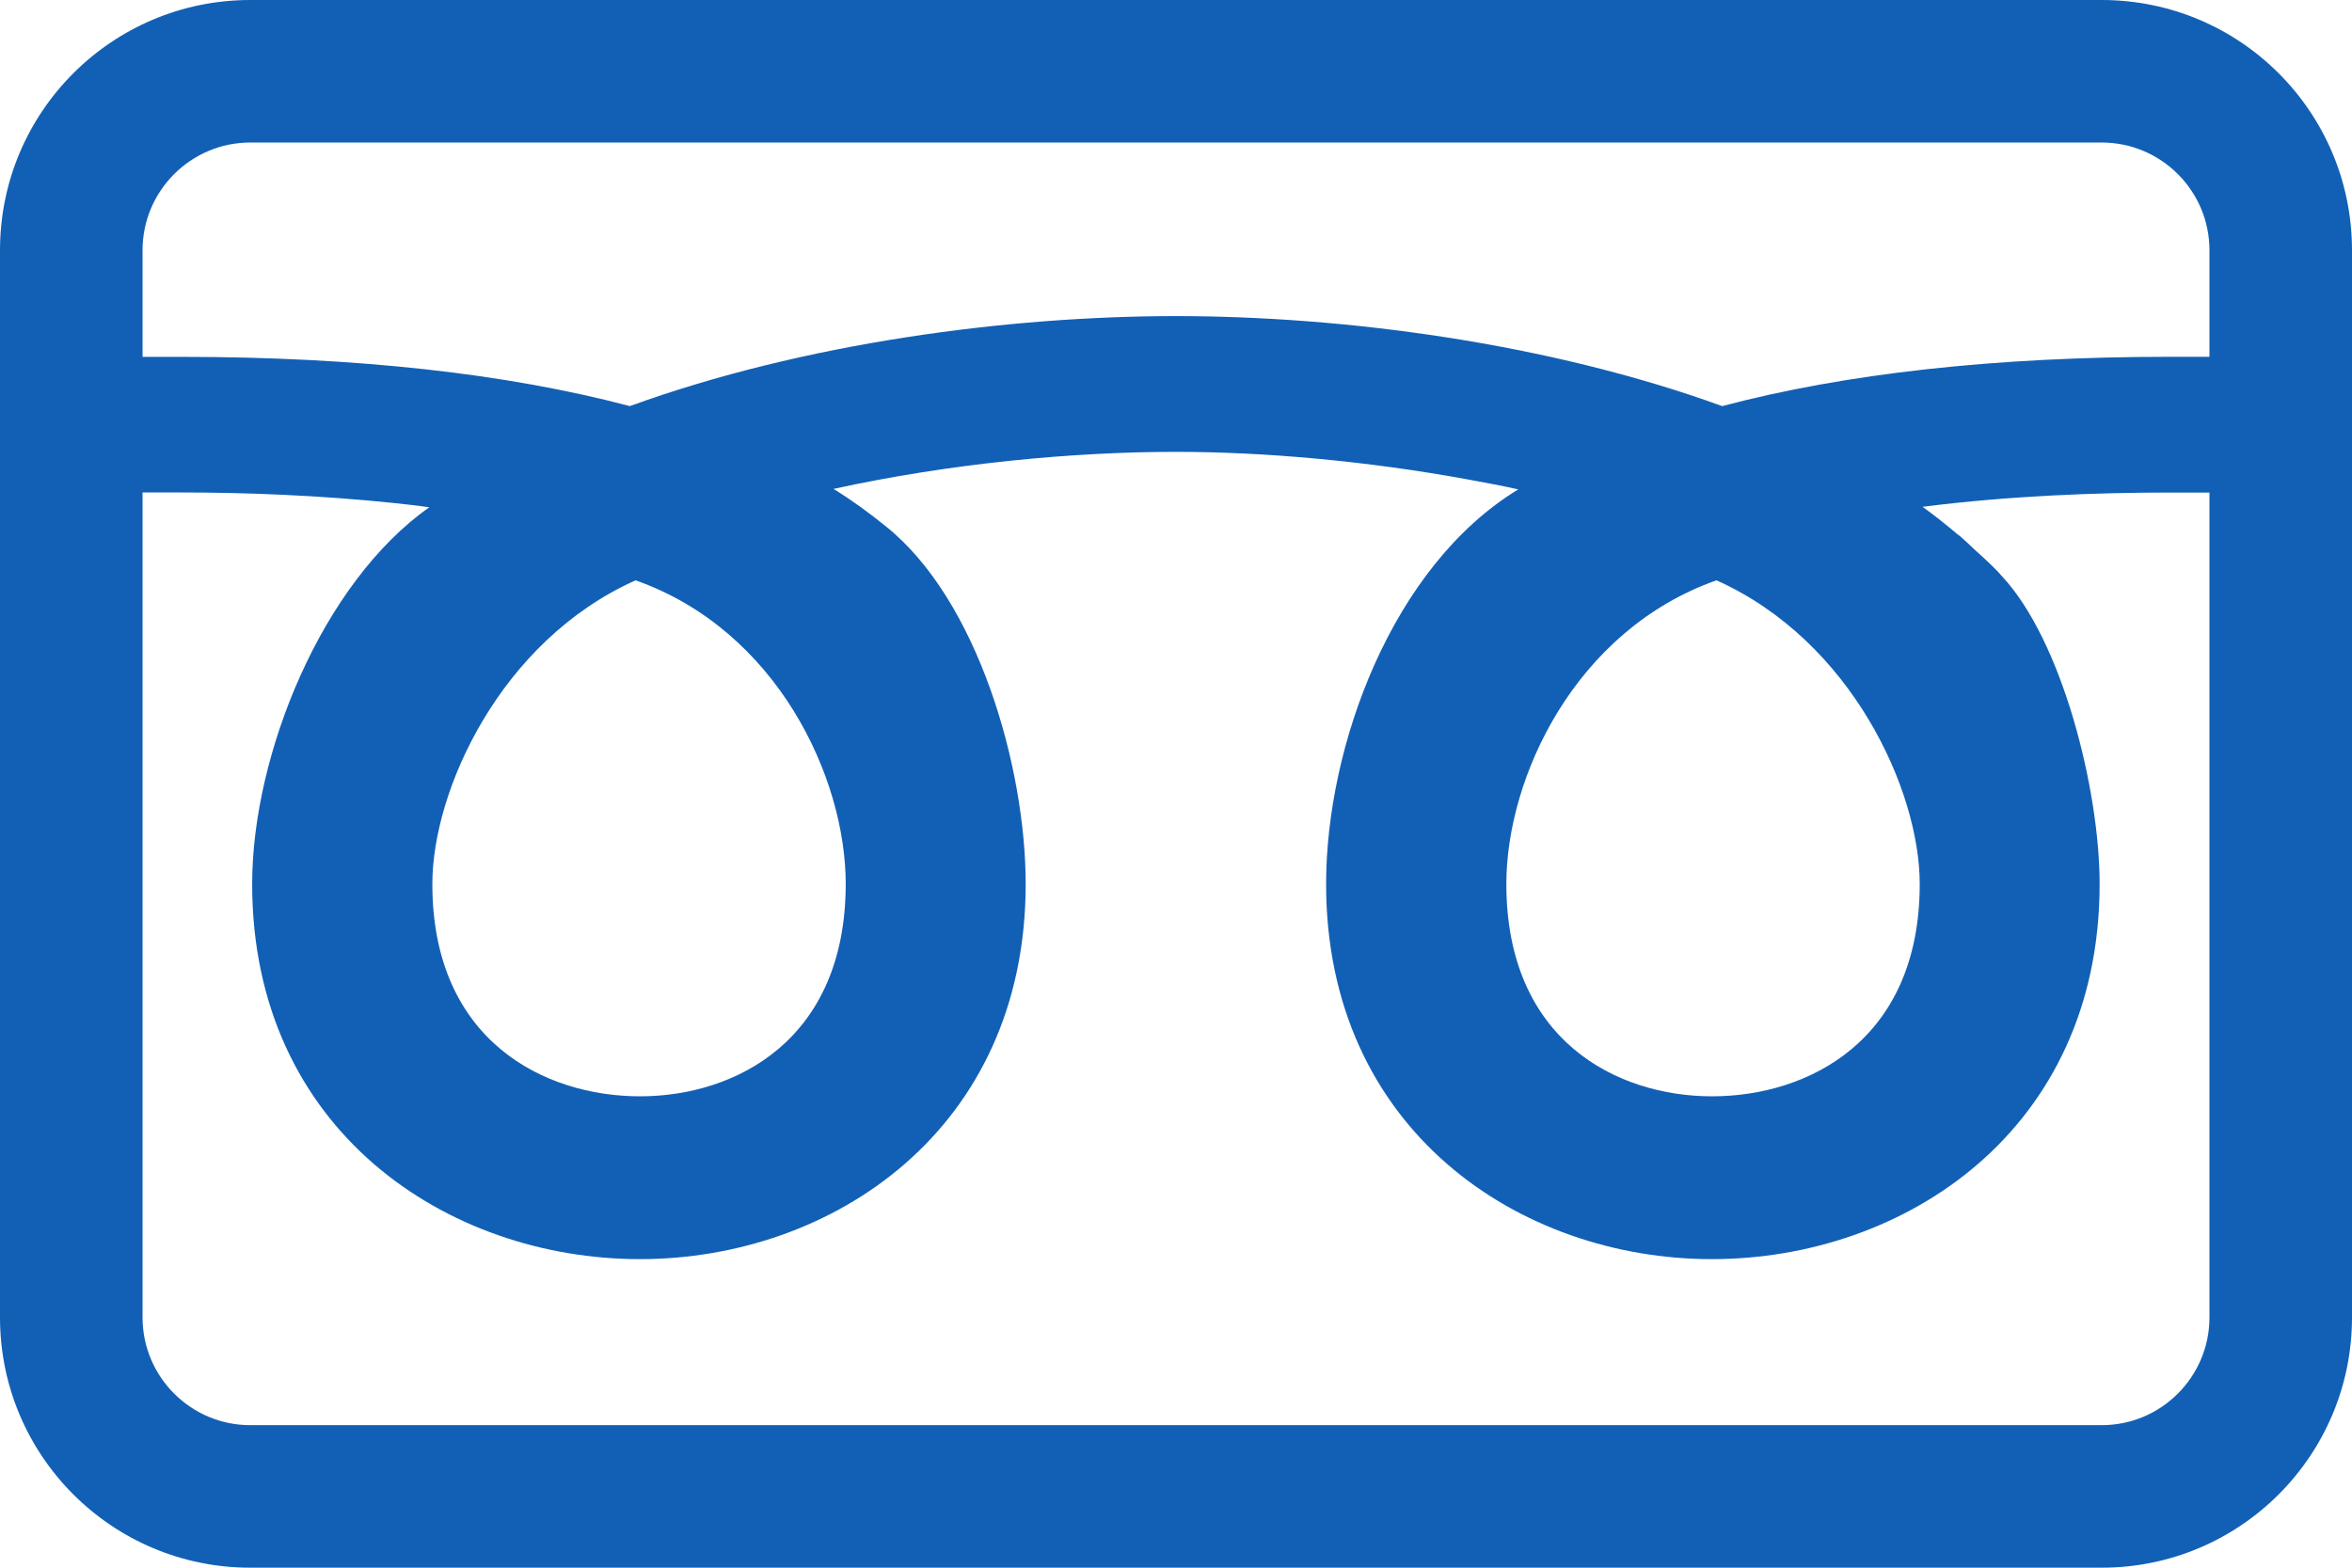
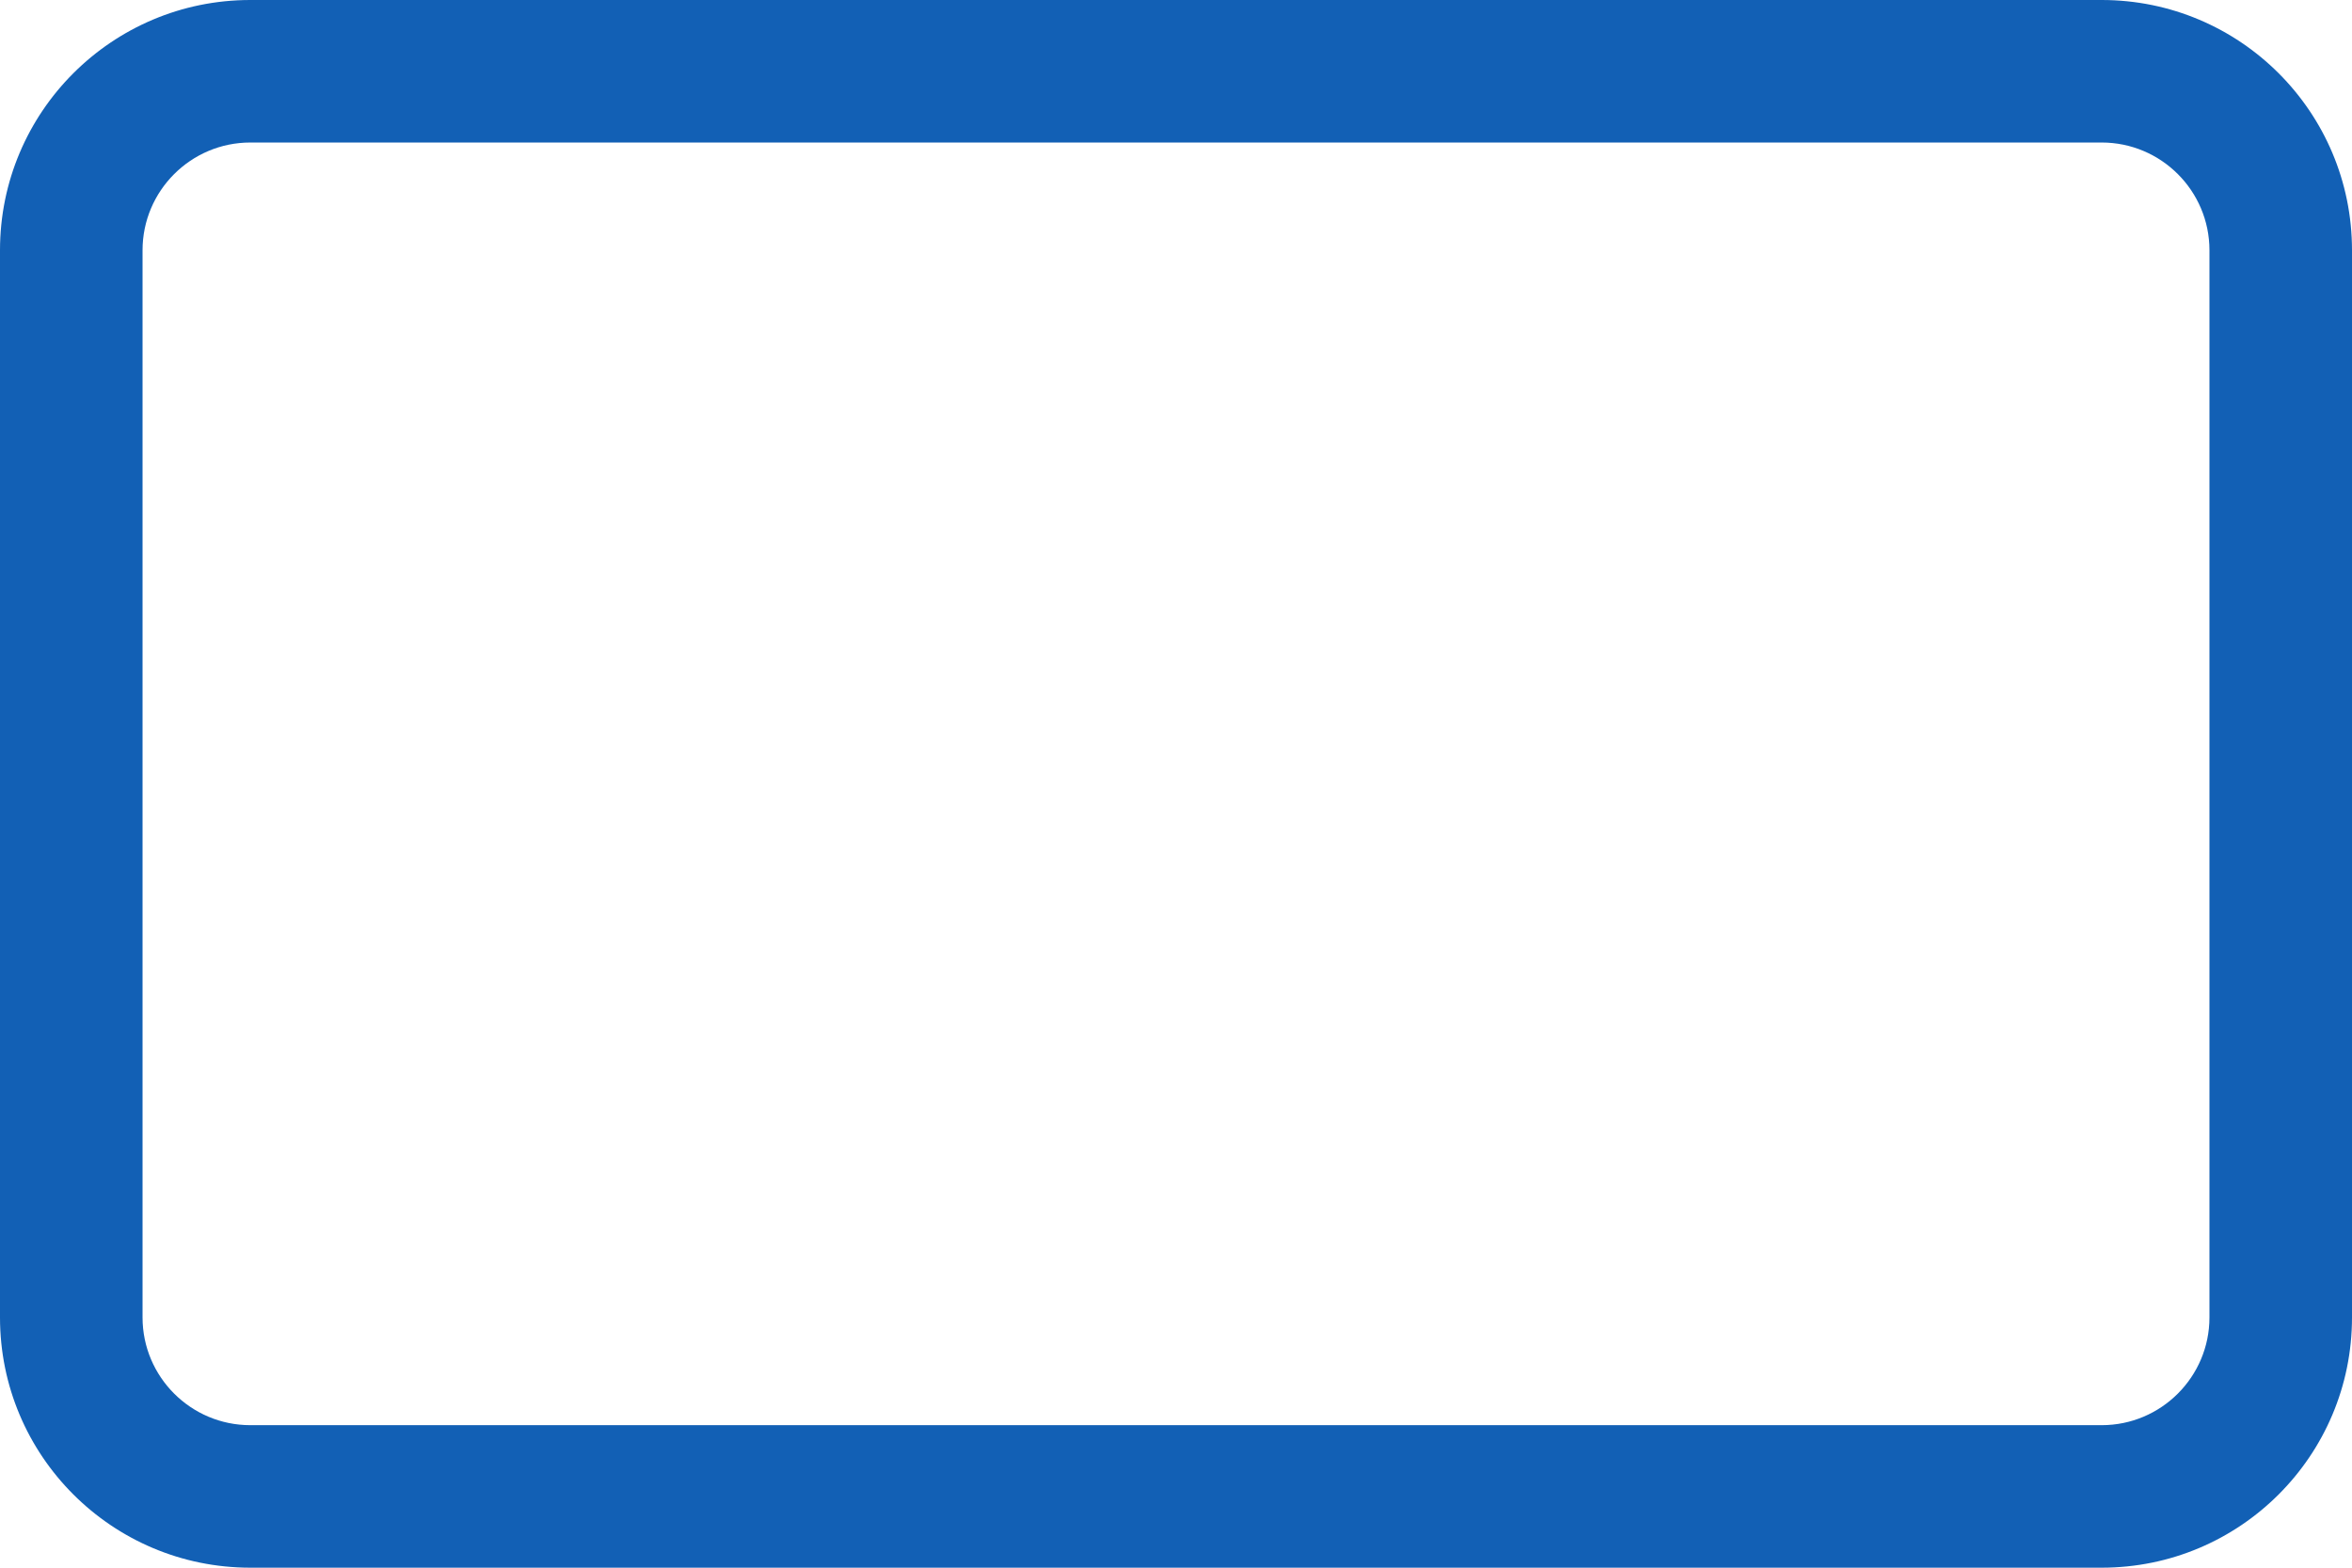
<svg xmlns="http://www.w3.org/2000/svg" width="33" height="22" viewBox="0 0 33 22" fill="none">
  <path d="M29.488 2C30.322 2 31 2.678 31 3.512V18.488C31 19.322 30.322 20 29.488 20H3.512C2.678 20 2 19.322 2 18.488V3.512C2 2.678 2.678 2 3.512 2H29.488ZM29.488 0H3.512C1.572 0 0 1.572 0 3.512V18.488C0 20.428 1.572 22 3.512 22H29.488C31.428 22 33 20.428 33 18.488V3.512C33 1.572 31.428 0 29.488 0Z" fill="#1260B5" />
-   <path d="M21.135 12.405C21.135 10.91 22.1 8.844 24.083 8.144C25.974 8.989 26.935 11.089 26.935 12.405C26.935 14.605 25.364 15.385 24.021 15.385C22.689 15.385 21.135 14.604 21.135 12.405ZM8.98 15.385C7.637 15.385 6.066 14.605 6.066 12.405C6.066 11.088 7.026 8.989 8.918 8.144C10.902 8.844 11.866 10.91 11.866 12.405C11.865 14.604 10.311 15.385 8.98 15.385ZM31.5 4.996V5.007H30.447C27.987 5.007 25.886 5.243 24.163 5.699C21.72 4.812 18.852 4.436 16.498 4.436C14.148 4.436 11.276 4.813 8.837 5.699C7.114 5.244 5.012 5.008 2.553 5.008H1.5V6.911H2.553C3.445 6.911 4.486 6.95 5.546 7.061C5.706 7.079 5.868 7.096 6.023 7.119C4.52 8.176 3.538 10.586 3.538 12.406C3.538 15.862 6.276 17.67 8.979 17.67C11.67 17.67 14.391 15.862 14.391 12.406C14.391 10.762 13.717 8.414 12.427 7.385C12.201 7.202 11.961 7.025 11.695 6.861C13.339 6.501 15.062 6.341 16.496 6.341C17.734 6.341 19.18 6.468 20.61 6.731C20.842 6.775 21.077 6.816 21.302 6.868C19.53 7.945 18.606 10.472 18.606 12.406C18.606 15.862 21.327 17.67 24.018 17.67C26.722 17.67 29.459 15.862 29.459 12.406C29.459 11.089 28.937 8.99 28.084 8.081C28.068 8.064 28.054 8.046 28.037 8.028C27.93 7.917 27.815 7.811 27.698 7.706C27.635 7.648 27.576 7.589 27.51 7.532C27.493 7.518 27.474 7.505 27.457 7.491C27.304 7.362 27.145 7.235 26.975 7.112C28.197 6.957 29.419 6.912 30.444 6.912H31.5V4.996Z" fill="#1260B5" />
</svg>